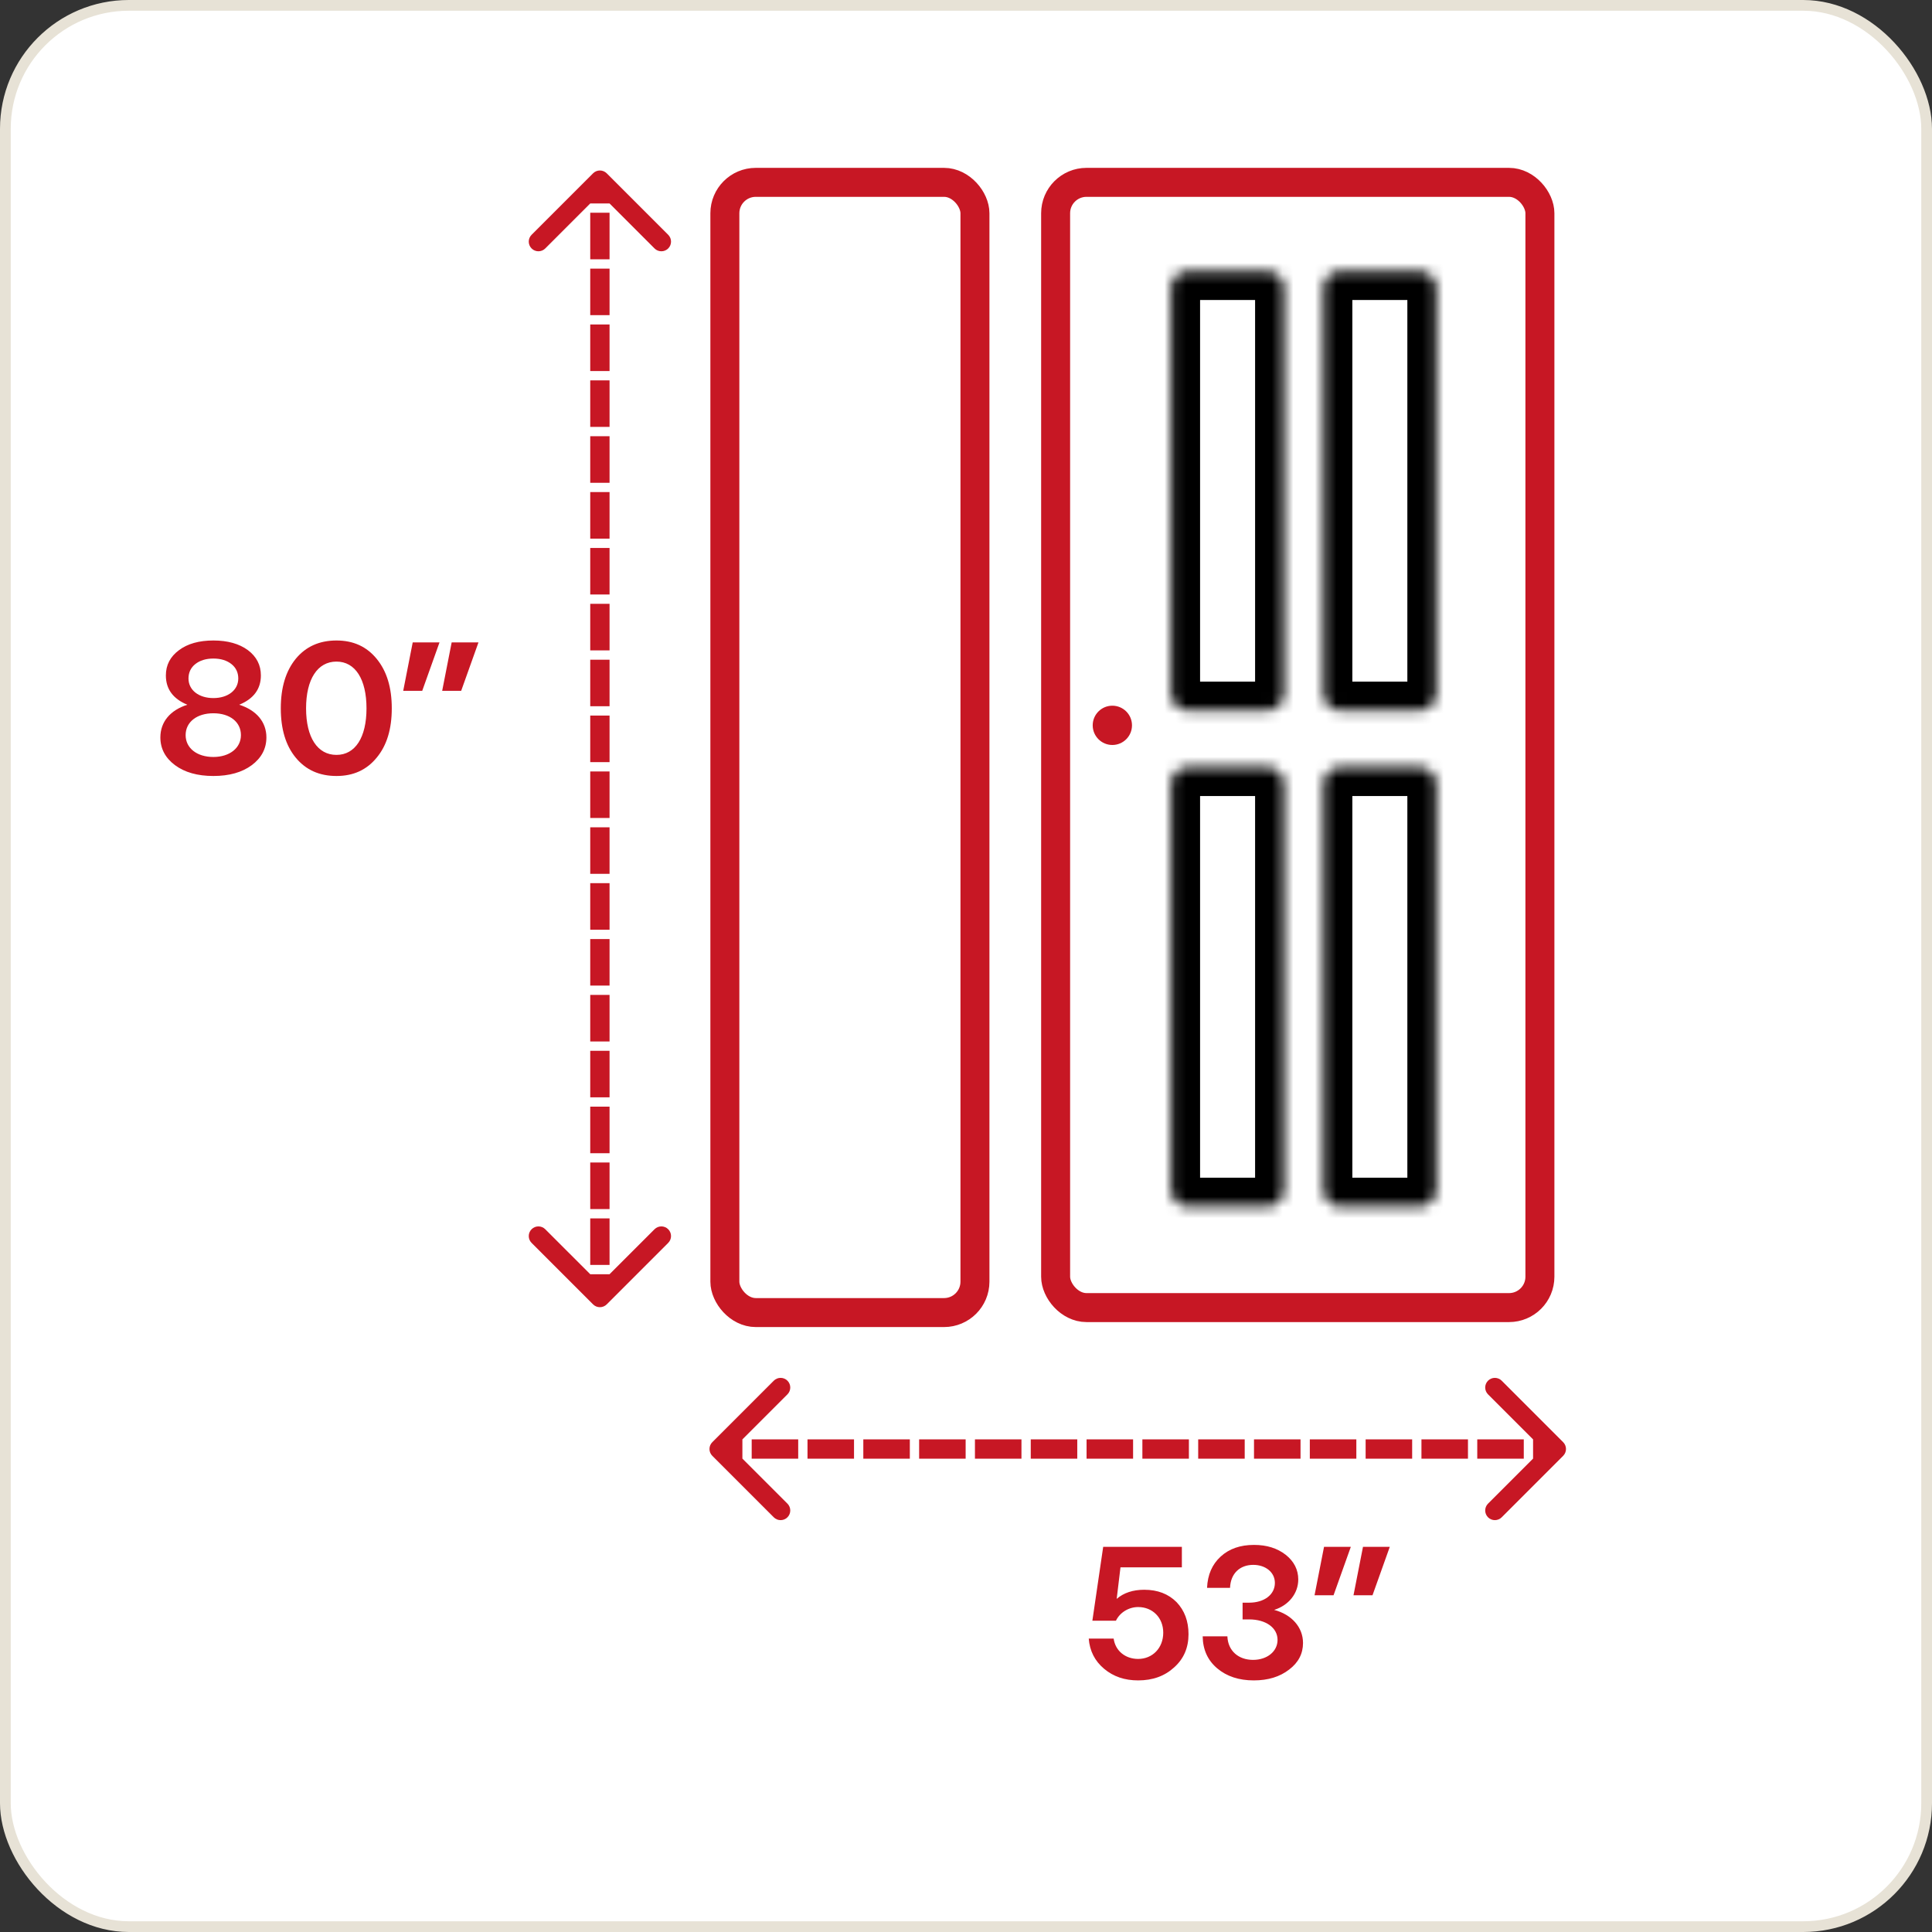
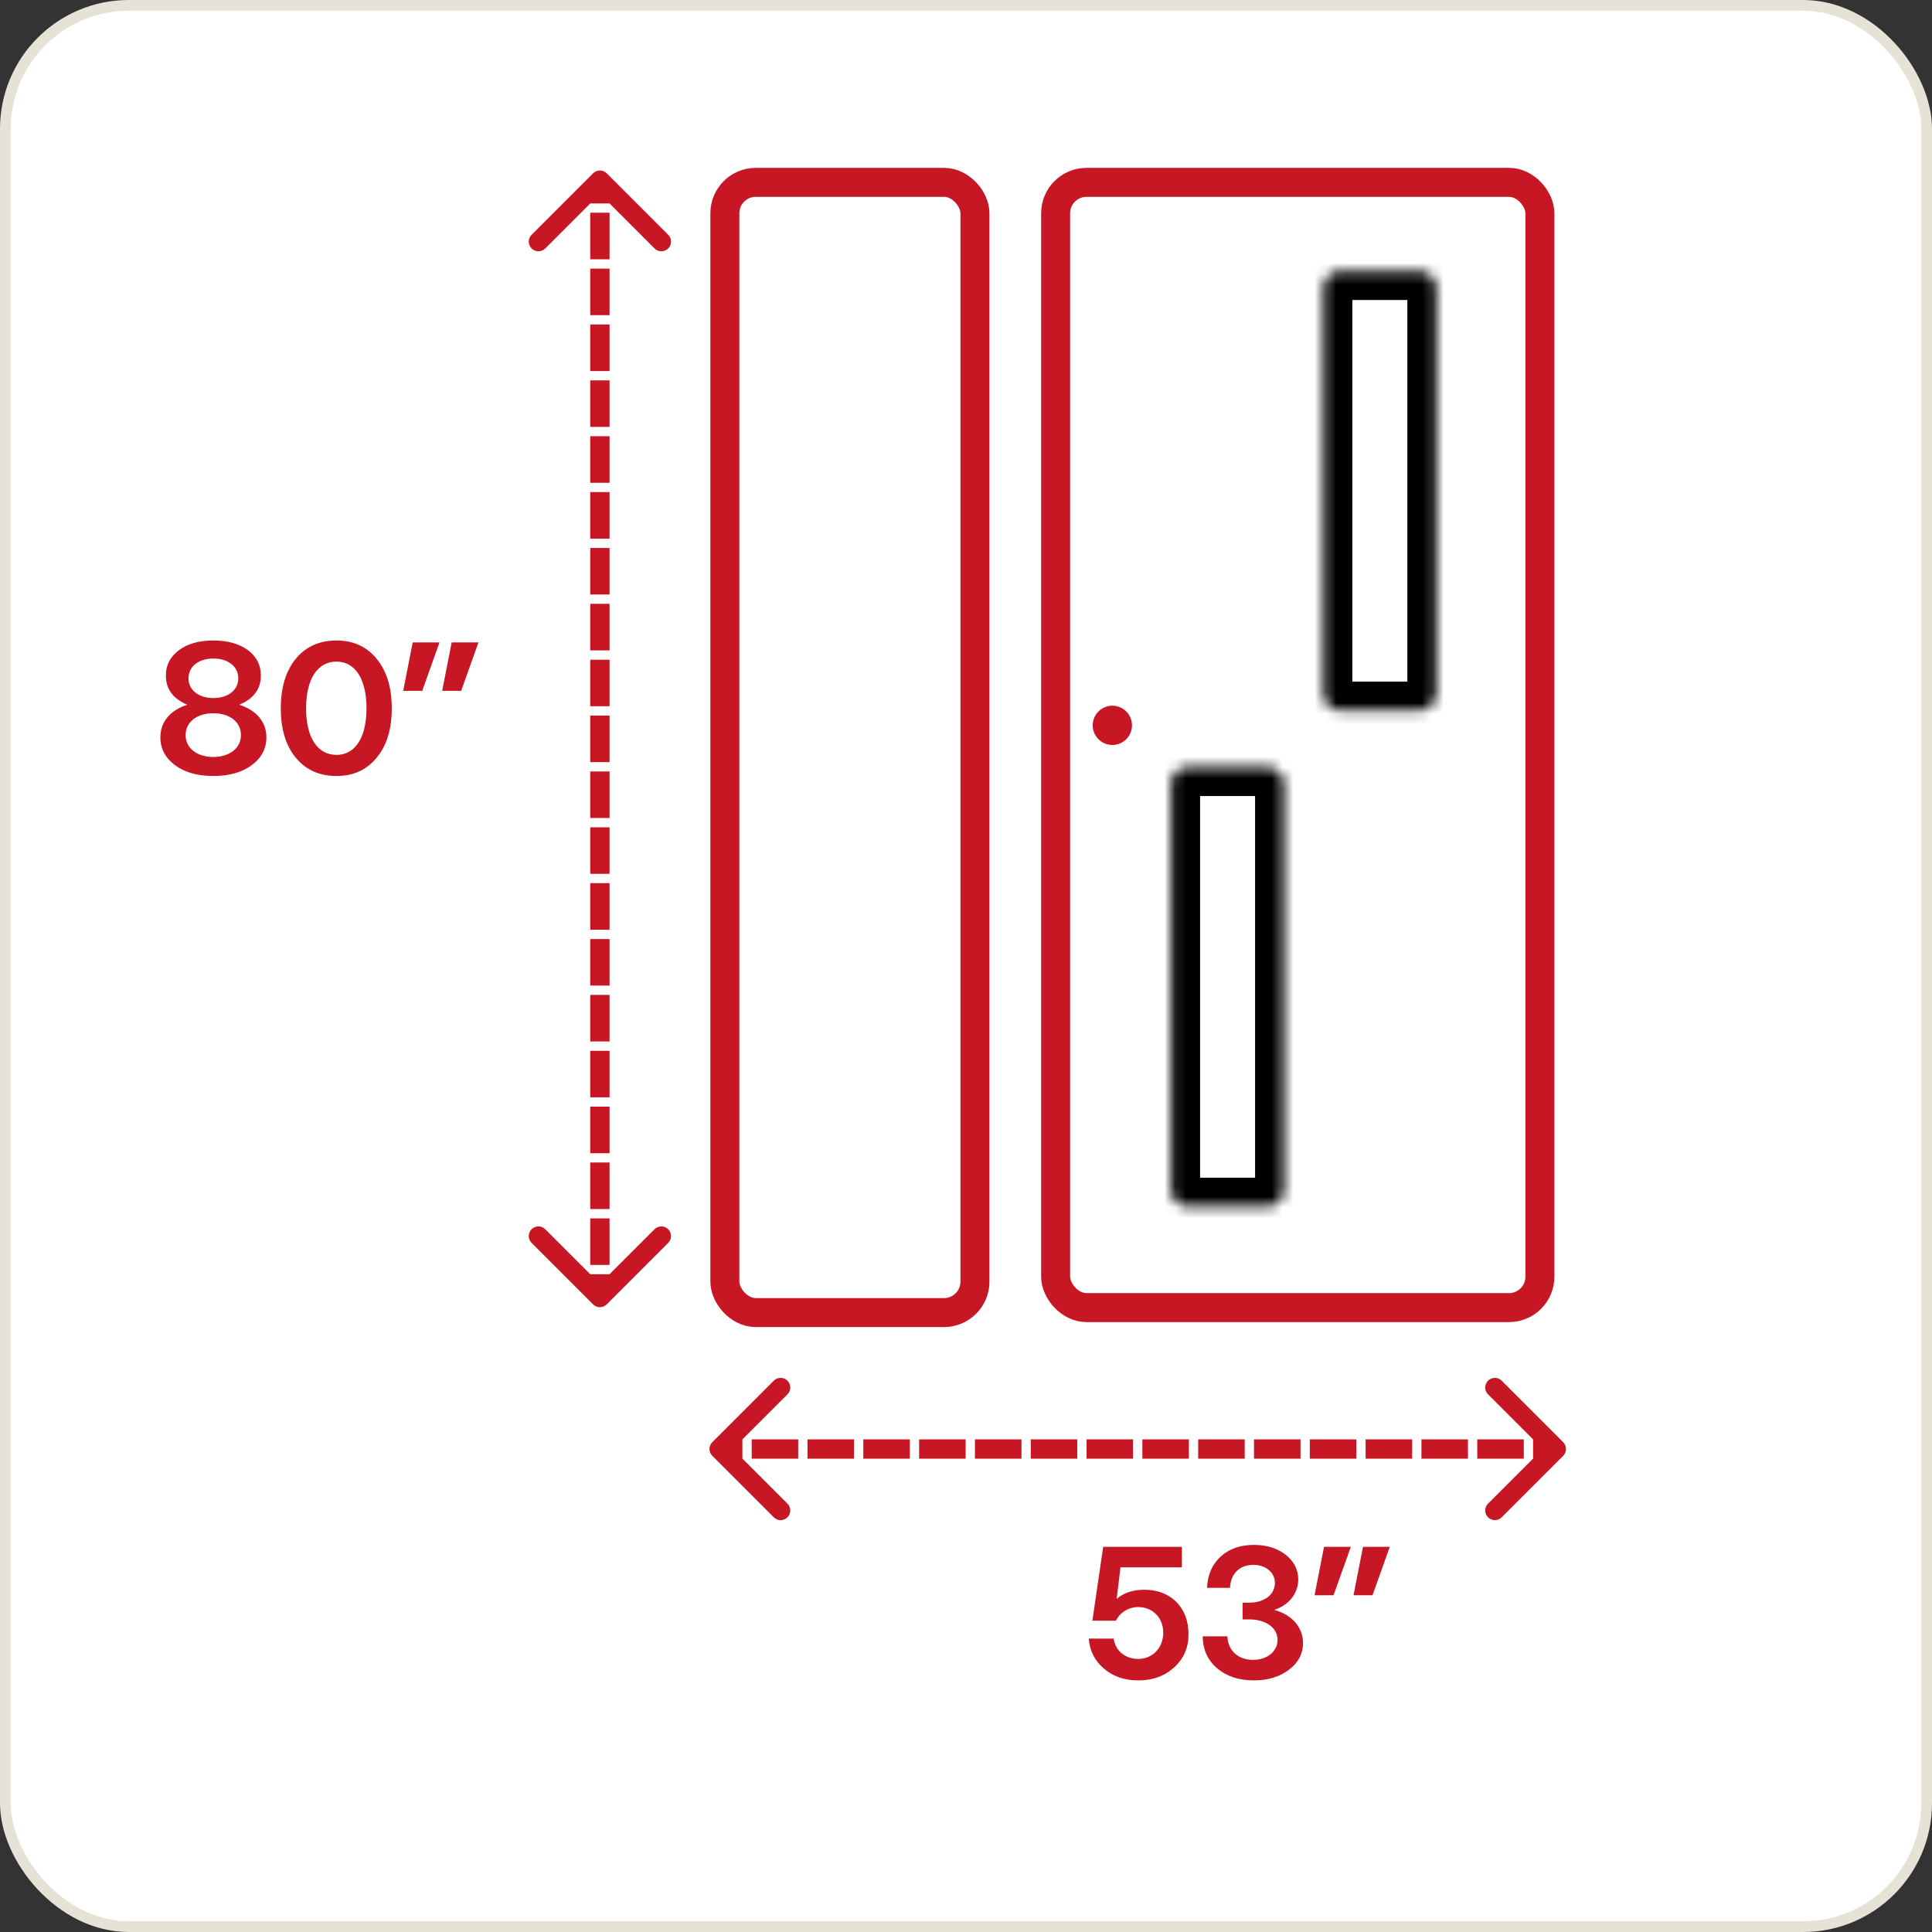
<svg xmlns="http://www.w3.org/2000/svg" fill="none" viewBox="0 0 180 180" height="180" width="180">
  <rect x="0" y="0" width="180" height="180" fill="#333333" stroke="none" />
  <rect fill="white" rx="11.5" height="179" width="179" y="0.5" x="0.5" />
  <rect stroke="#E7E2D6" rx="11.5" height="179" width="179" y="0.5" x="0.5" />
  <rect fill="white" transform="translate(9 9)" height="162" width="162" />
  <rect stroke-width="2.7" stroke="#C71724" fill="white" rx="2.877" height="104.837" width="45.12" y="16.989" x="98.35" />
  <mask fill="white" id="path-3-inside-1_10661_8421">
-     <path d="M109.109 26.824C109.109 25.954 109.814 25.249 110.684 25.249H118.06C118.929 25.249 119.634 25.954 119.634 26.824V64.63C119.634 65.5 118.929 66.205 118.06 66.205H110.684C109.814 66.205 109.109 65.5 109.109 64.63V26.824Z" />
-   </mask>
+     </mask>
  <path mask="url(#path-3-inside-1_10661_8421)" stroke-width="5.4" stroke="black" d="M109.109 26.824C109.109 25.954 109.814 25.249 110.684 25.249H118.06C118.929 25.249 119.634 25.954 119.634 26.824V64.63C119.634 65.5 118.929 66.205 118.06 66.205H110.684C109.814 66.205 109.109 65.5 109.109 64.63V26.824Z" />
  <mask fill="white" id="path-4-inside-2_10661_8421">
    <path d="M123.295 26.824C123.295 25.954 124 25.249 124.87 25.249H132.245C133.115 25.249 133.82 25.954 133.82 26.824V64.63C133.82 65.5 133.115 66.205 132.245 66.205H124.87C124 66.205 123.295 65.5 123.295 64.63V26.824Z" />
  </mask>
  <path mask="url(#path-4-inside-2_10661_8421)" stroke-width="5.4" stroke="black" d="M123.295 26.824C123.295 25.954 124 25.249 124.87 25.249H132.245C133.115 25.249 133.82 25.954 133.82 26.824V64.63C133.82 65.5 133.115 66.205 132.245 66.205H124.87C124 66.205 123.295 65.5 123.295 64.63V26.824Z" />
  <mask fill="white" id="path-5-inside-3_10661_8421">
    <path d="M109.109 73.041C109.109 72.172 109.814 71.467 110.684 71.467H118.06C118.929 71.467 119.634 72.172 119.634 73.041V110.848C119.634 111.717 118.929 112.422 118.06 112.422H110.684C109.814 112.422 109.109 111.717 109.109 110.848V73.041Z" />
  </mask>
  <path mask="url(#path-5-inside-3_10661_8421)" stroke-width="5.4" stroke="black" d="M109.109 73.041C109.109 72.172 109.814 71.467 110.684 71.467H118.06C118.929 71.467 119.634 72.172 119.634 73.041V110.848C119.634 111.717 118.929 112.422 118.06 112.422H110.684C109.814 112.422 109.109 111.717 109.109 110.848V73.041Z" />
  <mask fill="white" id="path-6-inside-4_10661_8421">
    <path d="M123.295 73.041C123.295 72.172 124 71.467 124.87 71.467H132.245C133.115 71.467 133.82 72.172 133.82 73.041V110.848C133.82 111.717 133.115 112.422 132.245 112.422H124.87C124 112.422 123.295 111.717 123.295 110.848V73.041Z" />
  </mask>
-   <path mask="url(#path-6-inside-4_10661_8421)" stroke-width="5.4" stroke="black" d="M123.295 73.041C123.295 72.172 124 71.467 124.87 71.467H132.245C133.115 71.467 133.82 72.172 133.82 73.041V110.848C133.82 111.717 133.115 112.422 132.245 112.422H124.87C124 112.422 123.295 111.717 123.295 110.848V73.041Z" />
  <circle fill="#C71724" r="1.83" cy="67.578" cx="103.635" />
  <rect stroke-width="2.7" stroke="#C71724" fill="white" rx="2.88" height="105.3" width="23.3" y="16.989" x="67.534" />
  <mask fill="white" id="path-9-inside-5_10661_8421">
    <rect rx="1.575" height="41" width="10" y="24.639" x="74.184" />
  </mask>
  <rect mask="url(#path-9-inside-5_10661_8421)" stroke-width="5.4" stroke="black" rx="1.575" height="41" width="10" y="24.639" x="74.184" />
  <mask fill="white" id="path-10-inside-6_10661_8421">
    <rect rx="1.575" height="41" width="10" y="70.924" x="74.184" />
  </mask>
  <rect mask="url(#path-10-inside-6_10661_8421)" stroke-width="5.4" stroke="black" rx="1.575" height="41" width="10" y="70.924" x="74.184" />
  <path fill="#C71724" d="M56.527 16.147C56.175 15.796 55.606 15.796 55.254 16.147L49.527 21.875C49.175 22.226 49.175 22.796 49.527 23.148C49.878 23.499 50.448 23.499 50.8 23.148L55.891 18.056L60.982 23.148C61.333 23.499 61.903 23.499 62.255 23.148C62.606 22.796 62.606 22.226 62.255 21.875L56.527 16.147ZM55.254 121.525C55.606 121.876 56.175 121.876 56.527 121.525L62.255 115.797C62.606 115.446 62.606 114.876 62.255 114.525C61.903 114.173 61.333 114.173 60.982 114.525L55.891 119.616L50.8 114.525C50.448 114.173 49.878 114.173 49.527 114.525C49.175 114.876 49.175 115.446 49.527 115.797L55.254 121.525ZM55.891 16.784L54.991 16.784L54.991 18.953L55.891 18.953L56.791 18.953L56.791 16.784L55.891 16.784ZM55.891 19.82L54.991 19.82L54.991 24.158L55.891 24.158L56.791 24.158L56.791 19.82L55.891 19.82ZM55.891 25.025L54.991 25.025L54.991 29.363L55.891 29.363L56.791 29.363L56.791 25.025L55.891 25.025ZM55.891 30.231L54.991 30.231L54.991 34.568L55.891 34.568L56.791 34.568L56.791 30.231L55.891 30.231ZM55.891 35.436L54.991 35.436L54.991 39.773L55.891 39.773L56.791 39.773L56.791 35.436L55.891 35.436ZM55.891 40.641L54.991 40.641L54.991 44.979L55.891 44.979L56.791 44.979L56.791 40.641L55.891 40.641ZM55.891 45.846L54.991 45.846L54.991 50.184L55.891 50.184L56.791 50.184L56.791 45.846L55.891 45.846ZM55.891 51.052L54.991 51.052L54.991 55.389L55.891 55.389L56.791 55.389L56.791 51.052L55.891 51.052ZM55.891 56.257L54.991 56.257L54.991 60.594L55.891 60.594L56.791 60.594L56.791 56.257L55.891 56.257ZM55.891 61.462L54.991 61.462L54.991 65.8L55.891 65.8L56.791 65.8L56.791 61.462L55.891 61.462ZM55.891 66.667L54.991 66.667L54.991 71.005L55.891 71.005L56.791 71.005L56.791 66.667L55.891 66.667ZM55.891 71.873L54.991 71.873L54.991 76.21L55.891 76.21L56.791 76.21L56.791 71.873L55.891 71.873ZM55.891 77.078L54.991 77.078L54.991 81.415L55.891 81.415L56.791 81.415L56.791 77.078L55.891 77.078ZM55.891 82.283L54.991 82.283L54.991 86.621L55.891 86.621L56.791 86.621L56.791 82.283L55.891 82.283ZM55.891 87.488L54.991 87.488L54.991 91.826L55.891 91.826L56.791 91.826L56.791 87.488L55.891 87.488ZM55.891 92.694L54.991 92.694L54.991 97.031L55.891 97.031L56.791 97.031L56.791 92.694L55.891 92.694ZM55.891 97.899L54.991 97.899L54.991 102.236L55.891 102.236L56.791 102.236L56.791 97.899L55.891 97.899ZM55.891 103.104L54.991 103.104L54.991 107.442L55.891 107.442L56.791 107.442L56.791 103.104L55.891 103.104ZM55.891 108.309L54.991 108.309L54.991 112.647L55.891 112.647L56.791 112.647L56.791 108.309L55.891 108.309ZM55.891 113.515L54.991 113.515L54.991 117.852L55.891 117.852L56.791 117.852L56.791 113.515L55.891 113.515ZM55.891 118.72L54.991 118.72L54.991 120.889L55.891 120.889L56.791 120.889L56.791 118.72L55.891 118.72Z" />
  <path fill="#C71724" d="M145.636 135.636C145.988 135.285 145.988 134.715 145.636 134.364L139.909 128.636C139.557 128.285 138.988 128.285 138.636 128.636C138.285 128.988 138.285 129.557 138.636 129.909L143.727 135L138.636 140.091C138.285 140.443 138.285 141.012 138.636 141.364C138.988 141.715 139.557 141.715 139.909 141.364L145.636 135.636ZM66.364 134.364C66.012 134.715 66.012 135.285 66.364 135.636L72.091 141.364C72.443 141.715 73.013 141.715 73.364 141.364C73.715 141.012 73.715 140.443 73.364 140.091L68.273 135L73.364 129.909C73.715 129.557 73.715 128.988 73.364 128.636C73.013 128.285 72.443 128.285 72.091 128.636L66.364 134.364ZM145 135V134.1H142.833V135V135.9H145V135ZM141.967 135V134.1H137.633V135V135.9H141.967V135ZM136.767 135V134.1H132.433V135V135.9H136.767V135ZM131.567 135V134.1H127.233V135V135.9H131.567V135ZM126.367 135V134.1H122.033V135V135.9H126.367V135ZM121.167 135V134.1H116.833V135V135.9H121.167V135ZM115.967 135V134.1H111.633V135V135.9H115.967V135ZM110.767 135V134.1H106.433V135V135.9H110.767V135ZM105.567 135V134.1H101.233V135V135.9H105.567V135ZM100.367 135V134.1H96.033V135V135.9H100.367V135ZM95.167 135V134.1H90.833V135V135.9H95.167V135ZM89.967 135V134.1H85.633V135V135.9H89.967V135ZM84.767 135V134.1H80.433V135V135.9H84.767V135ZM79.567 135V134.1H75.233V135V135.9H79.567V135ZM74.367 135V134.1H70.033V135V135.9H74.367V135ZM69.167 135V134.1H67V135V135.9H69.167V135Z" />
  <path fill="#C71724" d="M22.288 65.658C23.899 66.171 24.82 67.269 24.82 68.703C24.82 69.748 24.36 70.615 23.457 71.288C22.554 71.961 21.35 72.297 19.88 72.297C18.411 72.297 17.207 71.961 16.304 71.288C15.401 70.615 14.941 69.748 14.941 68.703C14.941 67.269 15.843 66.171 17.455 65.658C16.127 65.109 15.454 64.206 15.454 62.931C15.454 61.957 15.861 61.178 16.676 60.576C17.472 59.974 18.552 59.673 19.88 59.673C21.208 59.673 22.288 59.974 23.102 60.576C23.899 61.178 24.306 61.957 24.306 62.931C24.306 64.188 23.634 65.109 22.288 65.658ZM21.562 61.869C21.137 61.532 20.571 61.355 19.88 61.355C19.19 61.355 18.623 61.532 18.198 61.869C17.773 62.205 17.561 62.666 17.561 63.214C17.561 64.294 18.517 65.038 19.88 65.038C21.243 65.038 22.2 64.294 22.2 63.214C22.2 62.666 21.987 62.205 21.562 61.869ZM19.88 70.526C21.385 70.526 22.447 69.694 22.447 68.49C22.447 67.269 21.421 66.454 19.88 66.454C18.34 66.454 17.295 67.269 17.295 68.49C17.295 69.694 18.34 70.526 19.88 70.526ZM31.348 59.673C32.924 59.673 34.163 60.24 35.102 61.391C36.04 62.542 36.501 64.064 36.501 65.994C36.501 67.924 36.04 69.447 35.102 70.58C34.163 71.731 32.924 72.297 31.348 72.297C29.755 72.297 28.498 71.731 27.559 70.597C26.621 69.464 26.161 67.924 26.161 65.994C26.161 64.064 26.621 62.524 27.559 61.373C28.498 60.24 29.755 59.673 31.348 59.673ZM31.348 61.639C29.578 61.639 28.516 63.285 28.516 65.994C28.516 68.703 29.578 70.332 31.348 70.332C33.101 70.332 34.146 68.703 34.146 65.994C34.146 63.285 33.101 61.639 31.348 61.639ZM37.566 64.365L38.452 59.85H40.948L39.337 64.365H37.566ZM41.196 64.365L42.081 59.85H44.578L42.966 64.365H41.196Z" />
  <path fill="#C71724" d="M106.606 148.114C107.863 148.114 108.855 148.504 109.616 149.265C110.359 150.044 110.731 151.035 110.731 152.257C110.731 153.514 110.289 154.541 109.403 155.338C108.518 156.152 107.403 156.559 106.039 156.559C104.782 156.559 103.738 156.205 102.87 155.479C102.003 154.753 101.525 153.815 101.436 152.664H103.756C103.915 153.815 104.853 154.559 106.039 154.559C107.367 154.559 108.377 153.549 108.377 152.115C108.377 150.717 107.385 149.725 106.039 149.725C105.172 149.725 104.34 150.221 103.968 151H101.773L102.782 144.113H104.623H110.112V146.025H104.393L104.039 148.964C104.694 148.397 105.561 148.114 106.606 148.114ZM118.708 149.991C120.336 150.416 121.399 151.602 121.399 153.071C121.399 154.063 120.974 154.895 120.106 155.55C119.239 156.223 118.141 156.559 116.813 156.559C115.432 156.559 114.299 156.187 113.414 155.444C112.529 154.7 112.068 153.709 112.051 152.452H114.352C114.405 153.815 115.397 154.647 116.742 154.647C118.07 154.647 119.026 153.85 119.026 152.788C119.026 151.655 117.946 150.876 116.371 150.876H115.769V149.318H116.371C117.805 149.318 118.778 148.557 118.778 147.477C118.778 146.485 117.911 145.795 116.76 145.795C115.538 145.795 114.653 146.574 114.6 147.937H112.458C112.511 146.715 112.936 145.742 113.733 145.016C114.529 144.29 115.556 143.936 116.831 143.936C118.017 143.936 118.991 144.237 119.788 144.856C120.567 145.476 120.956 146.255 120.956 147.158C120.956 148.45 120.071 149.566 118.708 149.991ZM122.473 148.627L123.358 144.113H125.854L124.243 148.627H122.473ZM126.102 148.627L126.987 144.113H129.484L127.873 148.627H126.102Z" />
</svg>